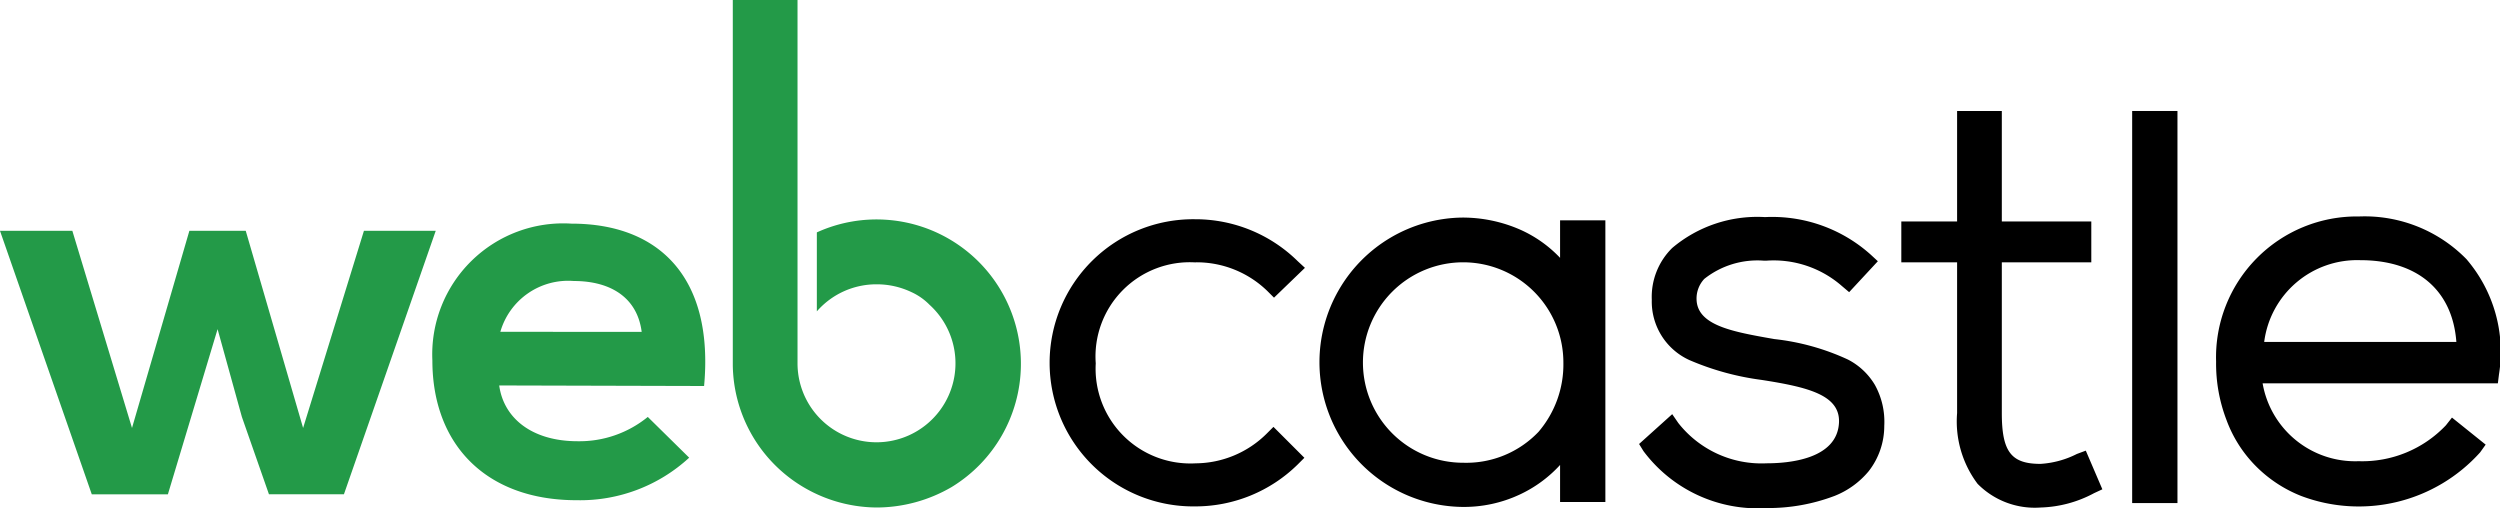
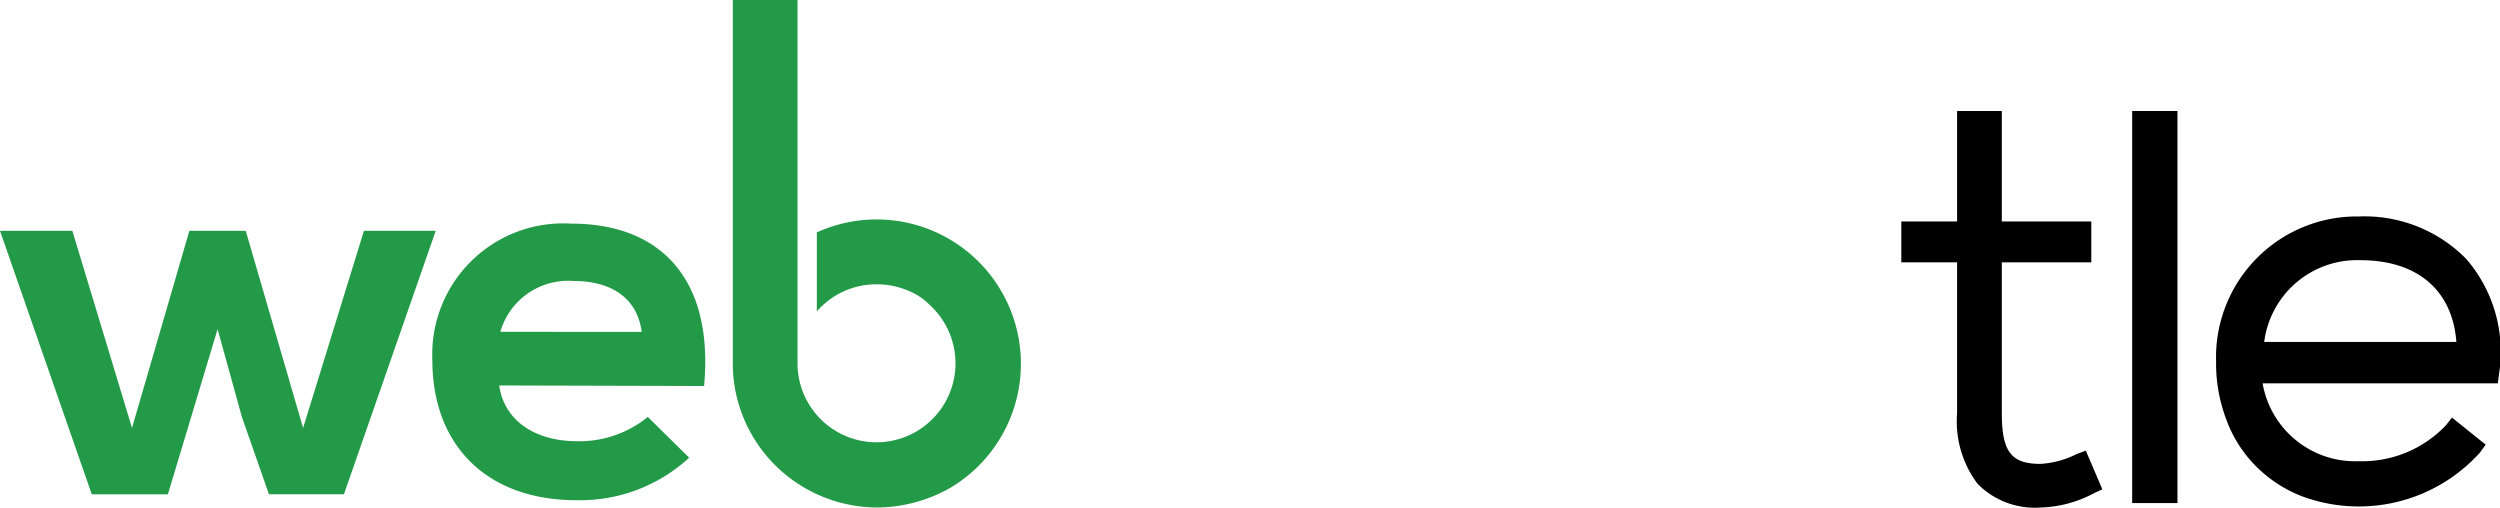
<svg xmlns="http://www.w3.org/2000/svg" width="108.956" height="22.142" viewBox="0 0 108.956 22.142">
  <g id="Group_19136" data-name="Group 19136" transform="translate(-1281 -8180.858)">
-     <path id="Path_22432" data-name="Path 22432" d="M196.53,41.577a4.421,4.421,0,0,1,3.129,1.252l.289.289,1.348-1.3-.313-.289a6.359,6.359,0,0,0-4.477-1.829,6.258,6.258,0,1,0,0,12.515,6.359,6.359,0,0,0,4.477-1.829l.289-.289-1.348-1.348-.289.289a4.433,4.433,0,0,1-3.1,1.3,4.132,4.132,0,0,1-4.356-4.356,4.109,4.109,0,0,1,4.356-4.4" transform="translate(1136.576 8150.713)" />
-     <path id="Path_22433" data-name="Path 22433" d="M249.418,41.181a5.437,5.437,0,0,0-1.757-1.252,6.248,6.248,0,0,0-2.527-.529,6.306,6.306,0,0,0,0,12.611,5.733,5.733,0,0,0,2.479-.529,5.572,5.572,0,0,0,1.781-1.3v1.613h1.974V39.52h-1.974v1.661Zm-4.236,8.905a4.368,4.368,0,1,1,4.356-4.356,4.518,4.518,0,0,1-1.083,3.008,4.349,4.349,0,0,1-3.273,1.348" transform="translate(1099.598 8150.94)" />
-     <path id="Path_22434" data-name="Path 22434" d="M305.9,45.509a10.268,10.268,0,0,0-3.2-.89l-.409-.072c-1.613-.289-2.96-.6-2.984-1.661a1.252,1.252,0,0,1,.337-.89,3.725,3.725,0,0,1,2.6-.794h.1a4.516,4.516,0,0,1,3.3,1.107l.313.265,1.251-1.348-.313-.289a6.429,6.429,0,0,0-4.549-1.637h-.1a5.749,5.749,0,0,0-4,1.348,2.992,2.992,0,0,0-.89,2.262,2.8,2.8,0,0,0,1.637,2.623,11.78,11.78,0,0,0,3.153.866c2,.313,3.418.65,3.369,1.853-.072,1.613-2.214,1.781-3.153,1.781a4.612,4.612,0,0,1-3.851-1.757l-.265-.385-1.444,1.3.193.313a6.213,6.213,0,0,0,5.367,2.479,8.164,8.164,0,0,0,2.96-.529,3.692,3.692,0,0,0,1.492-1.083,3.2,3.2,0,0,0,.674-1.974,3.308,3.308,0,0,0-.409-1.781,2.915,2.915,0,0,0-1.179-1.107" transform="translate(1055.633 8151.017)" />
-     <path id="Path_22435" data-name="Path 22435" d="M351.953,35.046a4.052,4.052,0,0,1-1.588.433c-1.276,0-1.685-.529-1.685-2.214v-6.57h3.9V24.914h-3.9V20.1h-1.949v4.814H344.3v1.781h2.431v6.57a4.528,4.528,0,0,0,.891,3.081,3.5,3.5,0,0,0,2.744,1.035,5.229,5.229,0,0,0,2.335-.626l.361-.168-.722-1.685Z" transform="translate(1019.564 8165.596)" />
+     <path id="Path_22435" data-name="Path 22435" d="M351.953,35.046a4.052,4.052,0,0,1-1.588.433c-1.276,0-1.685-.529-1.685-2.214v-6.57h3.9V24.914h-3.9V20.1h-1.949v4.814H344.3v1.781h2.431v6.57a4.528,4.528,0,0,0,.891,3.081,3.5,3.5,0,0,0,2.744,1.035,5.229,5.229,0,0,0,2.335-.626l.361-.168-.722-1.685" transform="translate(1019.564 8165.596)" />
    <rect id="Rectangle_4" data-name="Rectangle 4" width="1.974" height="17.088" transform="translate(1373.925 8185.695)" />
    <path id="Path_22436" data-name="Path 22436" d="M412.227,41.077a6.21,6.21,0,0,0-4.693-1.877,6.138,6.138,0,0,0-6.234,6.33,6.862,6.862,0,0,0,.457,2.551,5.575,5.575,0,0,0,1.276,2,5.753,5.753,0,0,0,1.974,1.3,7.11,7.11,0,0,0,7.8-1.9l.241-.337-1.468-1.179-.265.337a5.024,5.024,0,0,1-3.8,1.564,4.094,4.094,0,0,1-4.188-3.394h10.253l.048-.385a6.2,6.2,0,0,0-1.4-5.006m-4.645.024c2.479,0,4.019,1.3,4.188,3.562h-8.375a4.085,4.085,0,0,1,4.188-3.562" transform="translate(976.283 8151.092)" />
    <path id="Path_22437" data-name="Path 22437" d="M10.71,41.8l2.5,8.592L15.861,41.8h3.129l-4,11.48H11.721l-1.179-3.369L9.483,46.084l-2.166,7.2H4L0,41.8H3.153l2.6,8.592,2.5-8.592Z" transform="translate(1281 8149.118)" fill="#239a48" />
    <path id="Path_22438" data-name="Path 22438" d="M81.212,47.552c.193,1.42,1.42,2.431,3.418,2.431a4.711,4.711,0,0,0,3.057-1.059L89.491,50.7a7.015,7.015,0,0,1-4.91,1.853c-3.947,0-6.282-2.431-6.282-6.089A5.71,5.71,0,0,1,84.365,40.5c3.827,0,6.209,2.359,5.776,7.076l-8.929-.024Zm6.209-2.335C87.229,43.725,86.074,43,84.461,43a3.075,3.075,0,0,0-3.2,2.214Z" transform="translate(1221.545 8150.105)" fill="#239a48" />
    <path id="Path_22440" data-name="Path 22440" d="M135.516,0H132.7V15.933a6.273,6.273,0,0,0,2.7,5.054,6.344,6.344,0,0,0,3.586,1.131,6.51,6.51,0,0,0,3.249-.89,6.29,6.29,0,0,0-5.872-11.1v3.442a3.439,3.439,0,0,1,2.6-1.179,3.5,3.5,0,0,1,1.516.337,2.62,2.62,0,0,1,.794.554,3.442,3.442,0,1,1-5.752,2.551V0Z" transform="translate(1180.237 8180.858)" fill="#239a48" />
  </g>
</svg>